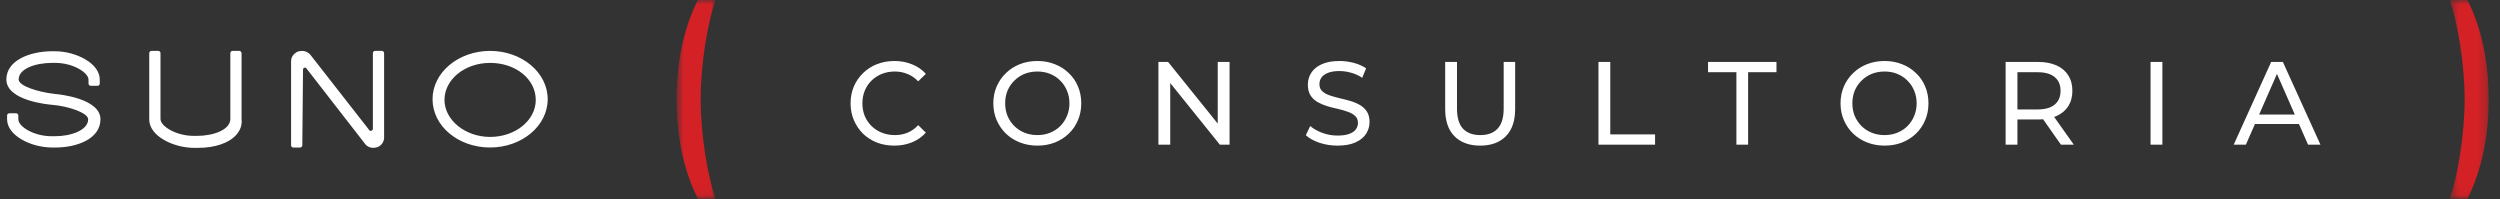
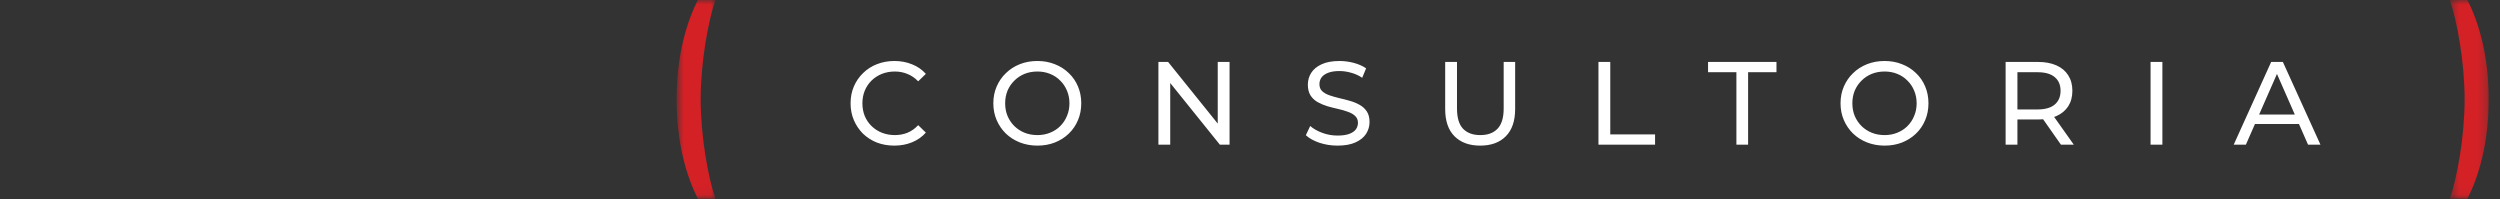
<svg xmlns="http://www.w3.org/2000/svg" width="276" height="22" viewBox="0 0 276 22" fill="none">
  <rect x="0" y="0" width="276" height="22" fill="#333333" stroke="none" />
-   <path d="M6.014 10.368C4.076 10.134 2.06 9.473 2.06 8.772C2.06 7.565 3.96 6.943 5.742 6.943H6.13C8.029 6.943 9.773 7.994 9.773 8.811V9.239C9.773 9.356 9.889 9.473 10.005 9.473H10.78C10.897 9.473 11.013 9.356 11.013 9.239V8.772C11.013 6.982 8.378 5.658 6.052 5.658H5.626C3.262 5.697 0.704 6.67 0.704 8.772C0.704 11.107 5.277 11.536 5.781 11.574C7.603 11.73 9.734 12.47 9.734 13.17C9.734 14.377 7.835 15.038 6.091 15.038H5.665C3.766 15.038 2.022 13.988 2.022 13.17V12.742C2.022 12.625 1.905 12.508 1.789 12.508H1.014C0.898 12.508 0.782 12.625 0.782 12.742V13.17C0.782 14.961 3.417 16.284 5.742 16.284H6.13C8.533 16.284 11.091 15.311 11.091 13.17C11.091 10.874 6.556 10.407 6.014 10.368ZM26.438 5.619H25.663C25.546 5.619 25.43 5.736 25.43 5.853V13.131C25.43 14.338 23.531 14.999 21.787 14.999H21.361C19.462 14.999 17.718 13.949 17.718 13.131V5.853C17.718 5.736 17.602 5.619 17.485 5.619H16.71C16.594 5.619 16.478 5.736 16.478 5.853V13.209C16.478 14.999 19.113 16.323 21.438 16.323H21.865C23.686 16.323 25.236 15.817 26.05 14.922C26.515 14.416 26.748 13.832 26.67 13.131V5.853C26.631 5.736 26.554 5.619 26.438 5.619ZM41.165 14.221C41.165 14.416 40.894 14.532 40.777 14.377L34.266 6.047C34.034 5.775 33.724 5.619 33.336 5.619C33.181 5.619 33.026 5.658 32.871 5.697C32.445 5.892 32.135 6.281 32.135 6.748V16.05C32.135 16.167 32.251 16.284 32.367 16.284H33.142C33.259 16.284 33.375 16.167 33.375 16.05L33.453 7.682C33.453 7.488 33.724 7.371 33.84 7.565L40.312 15.895C40.506 16.167 40.855 16.323 41.204 16.323C41.359 16.323 41.514 16.284 41.669 16.245C42.095 16.089 42.405 15.661 42.405 15.194V5.853C42.405 5.736 42.289 5.619 42.173 5.619H41.397C41.281 5.619 41.165 5.736 41.165 5.853V14.221ZM54.109 5.619C50.621 5.619 47.753 7.994 47.753 10.952C47.753 13.91 50.583 16.284 54.109 16.284C57.597 16.284 60.465 13.91 60.465 10.952C60.465 7.994 57.597 5.619 54.109 5.619ZM54.109 15.116C51.358 15.116 49.071 13.248 49.071 11.03C49.071 8.772 51.319 6.943 54.109 6.943C56.938 6.943 59.148 8.733 59.148 11.03C59.148 13.287 56.9 15.116 54.109 15.116Z" fill="white" />
  <mask id="mask0_268_365" style="mask-type:alpha" maskUnits="userSpaceOnUse" x="74" y="0" width="5" height="22">
    <path d="M74.698 21.942V0H78.991V21.942H74.698Z" fill="#FF0000" />
  </mask>
  <g mask="url(#mask0_268_365)">
    <path fill-rule="evenodd" clip-rule="evenodd" d="M77.042 0.001H78.991C78.183 2.307 77.354 6.863 77.354 10.972C77.354 15.08 78.183 19.637 78.991 21.943H77.042C75.844 19.557 74.697 15.945 74.697 10.972C74.697 5.999 75.844 2.386 77.042 0.001Z" fill="#D42126" />
  </g>
  <path d="M98.731 16.076C98.035 16.076 97.392 15.962 96.8 15.736C96.218 15.501 95.709 15.175 95.274 14.758C94.848 14.332 94.513 13.836 94.269 13.27C94.026 12.705 93.904 12.083 93.904 11.405C93.904 10.726 94.026 10.104 94.269 9.539C94.513 8.974 94.852 8.482 95.287 8.065C95.722 7.639 96.231 7.312 96.813 7.086C97.405 6.851 98.049 6.734 98.744 6.734C99.449 6.734 100.097 6.856 100.688 7.099C101.288 7.334 101.797 7.686 102.215 8.156L101.367 8.978C101.019 8.613 100.627 8.343 100.192 8.169C99.758 7.987 99.292 7.895 98.796 7.895C98.283 7.895 97.805 7.982 97.361 8.156C96.927 8.33 96.548 8.574 96.226 8.887C95.904 9.2 95.652 9.574 95.47 10.009C95.296 10.435 95.209 10.9 95.209 11.405C95.209 11.909 95.296 12.379 95.47 12.814C95.652 13.24 95.904 13.61 96.226 13.923C96.548 14.236 96.927 14.479 97.361 14.653C97.805 14.827 98.283 14.914 98.796 14.914C99.292 14.914 99.758 14.827 100.192 14.653C100.627 14.471 101.019 14.192 101.367 13.818L102.215 14.64C101.797 15.11 101.288 15.467 100.688 15.71C100.097 15.954 99.445 16.076 98.731 16.076ZM114.531 16.076C113.835 16.076 113.187 15.958 112.587 15.723C111.995 15.488 111.482 15.162 111.047 14.745C110.613 14.319 110.273 13.823 110.03 13.257C109.786 12.692 109.664 12.075 109.664 11.405C109.664 10.735 109.786 10.117 110.03 9.552C110.273 8.987 110.613 8.495 111.047 8.078C111.482 7.652 111.995 7.321 112.587 7.086C113.178 6.851 113.826 6.734 114.531 6.734C115.227 6.734 115.866 6.851 116.449 7.086C117.04 7.312 117.553 7.639 117.988 8.065C118.432 8.482 118.771 8.974 119.006 9.539C119.249 10.104 119.371 10.726 119.371 11.405C119.371 12.083 119.249 12.705 119.006 13.27C118.771 13.836 118.432 14.332 117.988 14.758C117.553 15.175 117.04 15.501 116.449 15.736C115.866 15.962 115.227 16.076 114.531 16.076ZM114.531 14.914C115.035 14.914 115.501 14.827 115.927 14.653C116.362 14.479 116.736 14.236 117.049 13.923C117.371 13.601 117.619 13.227 117.793 12.801C117.975 12.374 118.067 11.909 118.067 11.405C118.067 10.9 117.975 10.435 117.793 10.009C117.619 9.583 117.371 9.213 117.049 8.9C116.736 8.578 116.362 8.33 115.927 8.156C115.501 7.982 115.035 7.895 114.531 7.895C114.018 7.895 113.544 7.982 113.109 8.156C112.683 8.33 112.309 8.578 111.987 8.9C111.665 9.213 111.413 9.583 111.23 10.009C111.056 10.435 110.969 10.9 110.969 11.405C110.969 11.909 111.056 12.374 111.23 12.801C111.413 13.227 111.665 13.601 111.987 13.923C112.309 14.236 112.683 14.479 113.109 14.653C113.544 14.827 114.018 14.914 114.531 14.914ZM127.889 15.971V6.838H128.959L134.999 14.34H134.438V6.838H135.743V15.971H134.673L128.632 8.469H129.193V15.971H127.889ZM147.661 16.076C146.965 16.076 146.3 15.971 145.665 15.762C145.03 15.545 144.53 15.267 144.165 14.927L144.647 13.91C144.995 14.214 145.439 14.466 145.978 14.666C146.517 14.867 147.078 14.966 147.661 14.966C148.192 14.966 148.622 14.906 148.953 14.784C149.283 14.662 149.527 14.497 149.683 14.288C149.84 14.071 149.918 13.827 149.918 13.557C149.918 13.244 149.814 12.992 149.605 12.801C149.405 12.609 149.14 12.457 148.809 12.344C148.488 12.222 148.131 12.118 147.74 12.031C147.348 11.944 146.952 11.844 146.552 11.731C146.161 11.609 145.8 11.457 145.469 11.274C145.148 11.092 144.887 10.848 144.687 10.544C144.487 10.23 144.387 9.83 144.387 9.343C144.387 8.874 144.508 8.443 144.752 8.052C145.004 7.652 145.387 7.334 145.9 7.099C146.422 6.856 147.083 6.734 147.883 6.734C148.414 6.734 148.94 6.804 149.462 6.943C149.984 7.082 150.436 7.282 150.819 7.543L150.388 8.587C149.997 8.326 149.583 8.139 149.149 8.026C148.714 7.904 148.292 7.843 147.883 7.843C147.37 7.843 146.948 7.908 146.618 8.039C146.287 8.169 146.043 8.343 145.887 8.561C145.739 8.778 145.665 9.022 145.665 9.291C145.665 9.613 145.765 9.87 145.965 10.061C146.174 10.252 146.439 10.405 146.761 10.518C147.092 10.631 147.452 10.735 147.844 10.831C148.235 10.918 148.627 11.018 149.018 11.131C149.418 11.244 149.779 11.392 150.101 11.574C150.431 11.757 150.697 12.001 150.897 12.305C151.097 12.609 151.197 13.001 151.197 13.479C151.197 13.94 151.071 14.371 150.819 14.771C150.566 15.162 150.175 15.48 149.644 15.723C149.122 15.958 148.461 16.076 147.661 16.076ZM163.41 16.076C162.21 16.076 161.266 15.732 160.579 15.045C159.892 14.358 159.548 13.353 159.548 12.031V6.838H160.853V11.979C160.853 12.996 161.074 13.74 161.518 14.21C161.97 14.68 162.605 14.914 163.423 14.914C164.249 14.914 164.884 14.68 165.328 14.21C165.78 13.74 166.006 12.996 166.006 11.979V6.838H167.272V12.031C167.272 13.353 166.928 14.358 166.241 15.045C165.563 15.732 164.619 16.076 163.41 16.076ZM176.47 15.971V6.838H177.774V14.836H182.719V15.971H176.47ZM191.699 15.971V7.973H188.568V6.838H196.122V7.973H192.991V15.971H191.699ZM208.062 16.076C207.366 16.076 206.718 15.958 206.118 15.723C205.527 15.488 205.013 15.162 204.578 14.745C204.144 14.319 203.804 13.823 203.561 13.257C203.317 12.692 203.195 12.075 203.195 11.405C203.195 10.735 203.317 10.117 203.561 9.552C203.804 8.987 204.144 8.495 204.578 8.078C205.013 7.652 205.527 7.321 206.118 7.086C206.709 6.851 207.357 6.734 208.062 6.734C208.758 6.734 209.397 6.851 209.98 7.086C210.571 7.312 211.084 7.639 211.519 8.065C211.963 8.482 212.302 8.974 212.537 9.539C212.78 10.104 212.902 10.726 212.902 11.405C212.902 12.083 212.78 12.705 212.537 13.27C212.302 13.836 211.963 14.332 211.519 14.758C211.084 15.175 210.571 15.501 209.98 15.736C209.397 15.962 208.758 16.076 208.062 16.076ZM208.062 14.914C208.566 14.914 209.032 14.827 209.458 14.653C209.893 14.479 210.267 14.236 210.58 13.923C210.902 13.601 211.15 13.227 211.324 12.801C211.506 12.374 211.598 11.909 211.598 11.405C211.598 10.9 211.506 10.435 211.324 10.009C211.15 9.583 210.902 9.213 210.58 8.9C210.267 8.578 209.893 8.33 209.458 8.156C209.032 7.982 208.566 7.895 208.062 7.895C207.549 7.895 207.075 7.982 206.64 8.156C206.214 8.33 205.84 8.578 205.518 8.9C205.196 9.213 204.944 9.583 204.761 10.009C204.587 10.435 204.5 10.9 204.5 11.405C204.5 11.909 204.587 12.374 204.761 12.801C204.944 13.227 205.196 13.601 205.518 13.923C205.84 14.236 206.214 14.479 206.64 14.653C207.075 14.827 207.549 14.914 208.062 14.914ZM221.42 15.971V6.838H224.981C225.782 6.838 226.464 6.965 227.03 7.217C227.595 7.469 228.03 7.834 228.334 8.313C228.639 8.791 228.791 9.361 228.791 10.022C228.791 10.683 228.639 11.252 228.334 11.731C228.03 12.201 227.595 12.562 227.03 12.814C226.464 13.066 225.782 13.192 224.981 13.192H222.137L222.724 12.592V15.971H221.42ZM227.526 15.971L225.203 12.657H226.599L228.948 15.971H227.526ZM222.724 12.723L222.137 12.083H224.942C225.777 12.083 226.408 11.905 226.834 11.548C227.269 11.183 227.486 10.674 227.486 10.022C227.486 9.369 227.269 8.865 226.834 8.508C226.408 8.152 225.777 7.973 224.942 7.973H222.137L222.724 7.321V12.723ZM237.422 15.971V6.838H238.727V15.971H237.422ZM246.602 15.971L250.737 6.838H252.029L256.178 15.971H254.808L251.116 7.569H251.638L247.945 15.971H246.602ZM248.363 13.688L248.715 12.644H253.855L254.234 13.688H248.363Z" fill="white" />
  <mask id="mask1_268_365" style="mask-type:alpha" maskUnits="userSpaceOnUse" x="270" y="0" width="5" height="22">
    <path d="M274.751 0V21.942H270.457V0H274.751Z" fill="#FF0000" />
  </mask>
  <g mask="url(#mask1_268_365)">
    <path fill-rule="evenodd" clip-rule="evenodd" d="M274.751 10.971C274.751 15.944 273.605 19.556 272.406 21.942H270.458C271.265 19.636 272.094 15.079 272.094 10.971C272.094 6.863 271.265 2.306 270.458 0H272.406C273.605 2.386 274.751 5.998 274.751 10.971Z" fill="#D42126" />
  </g>
</svg>